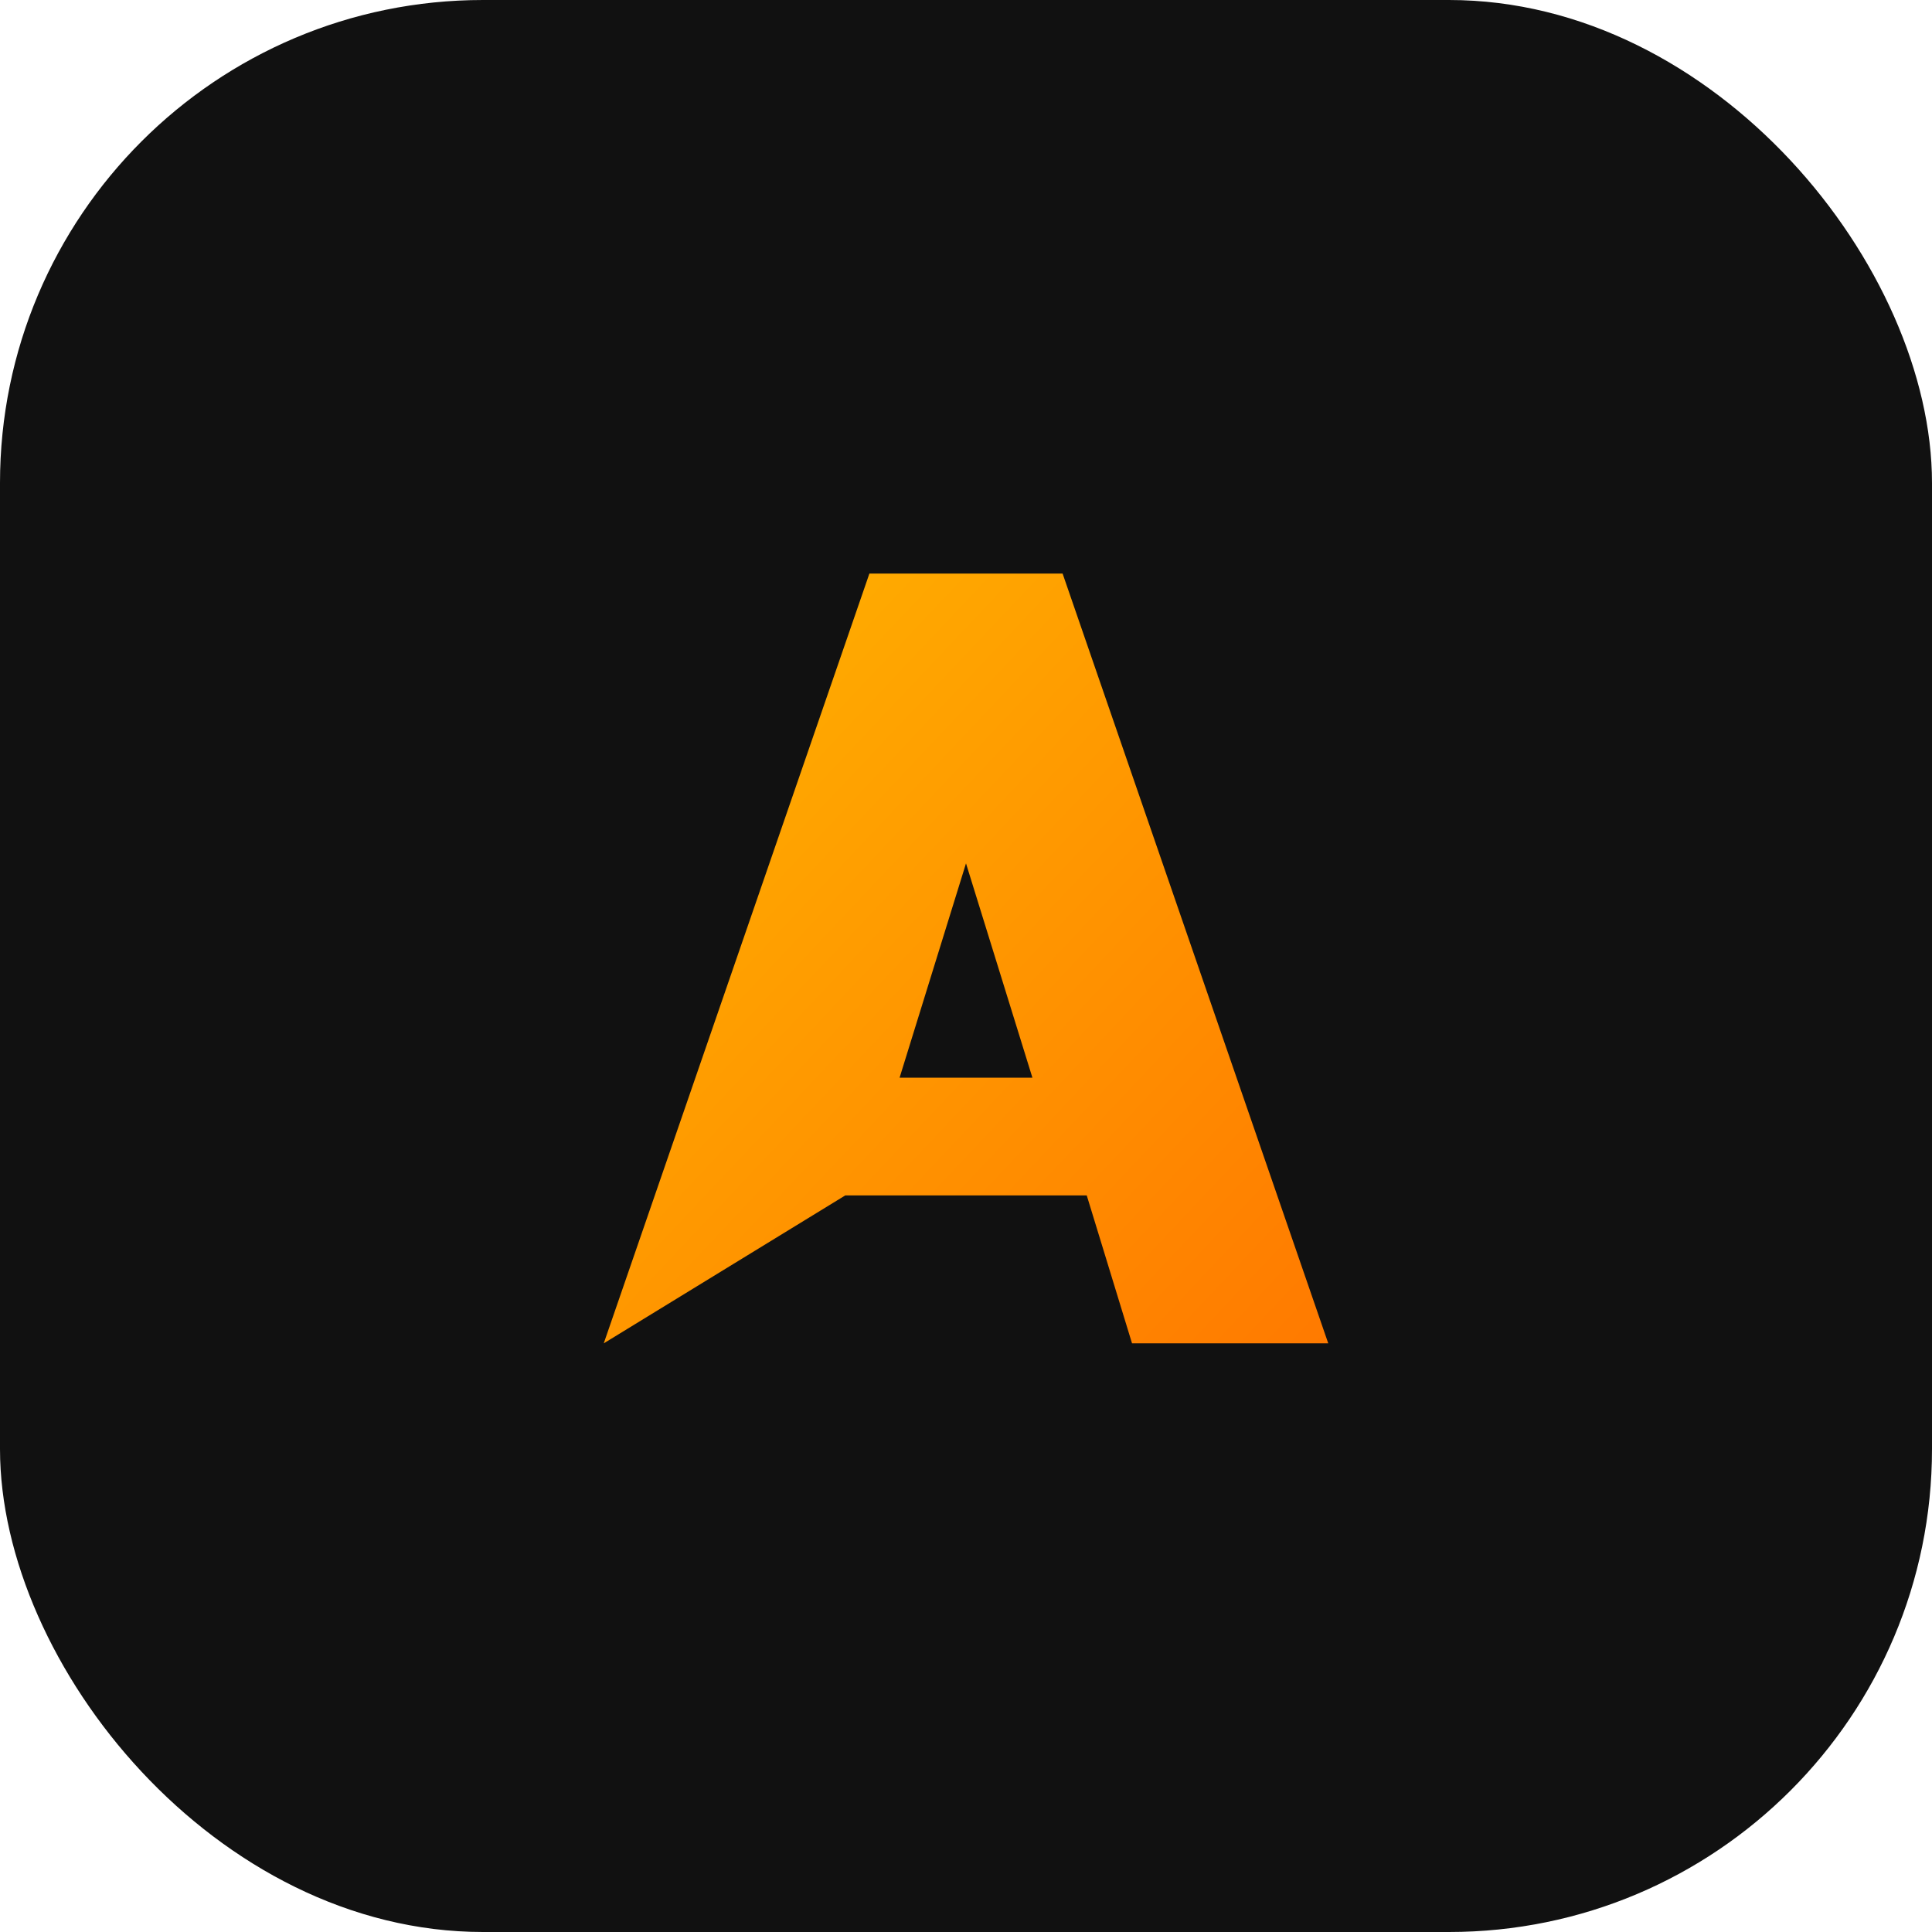
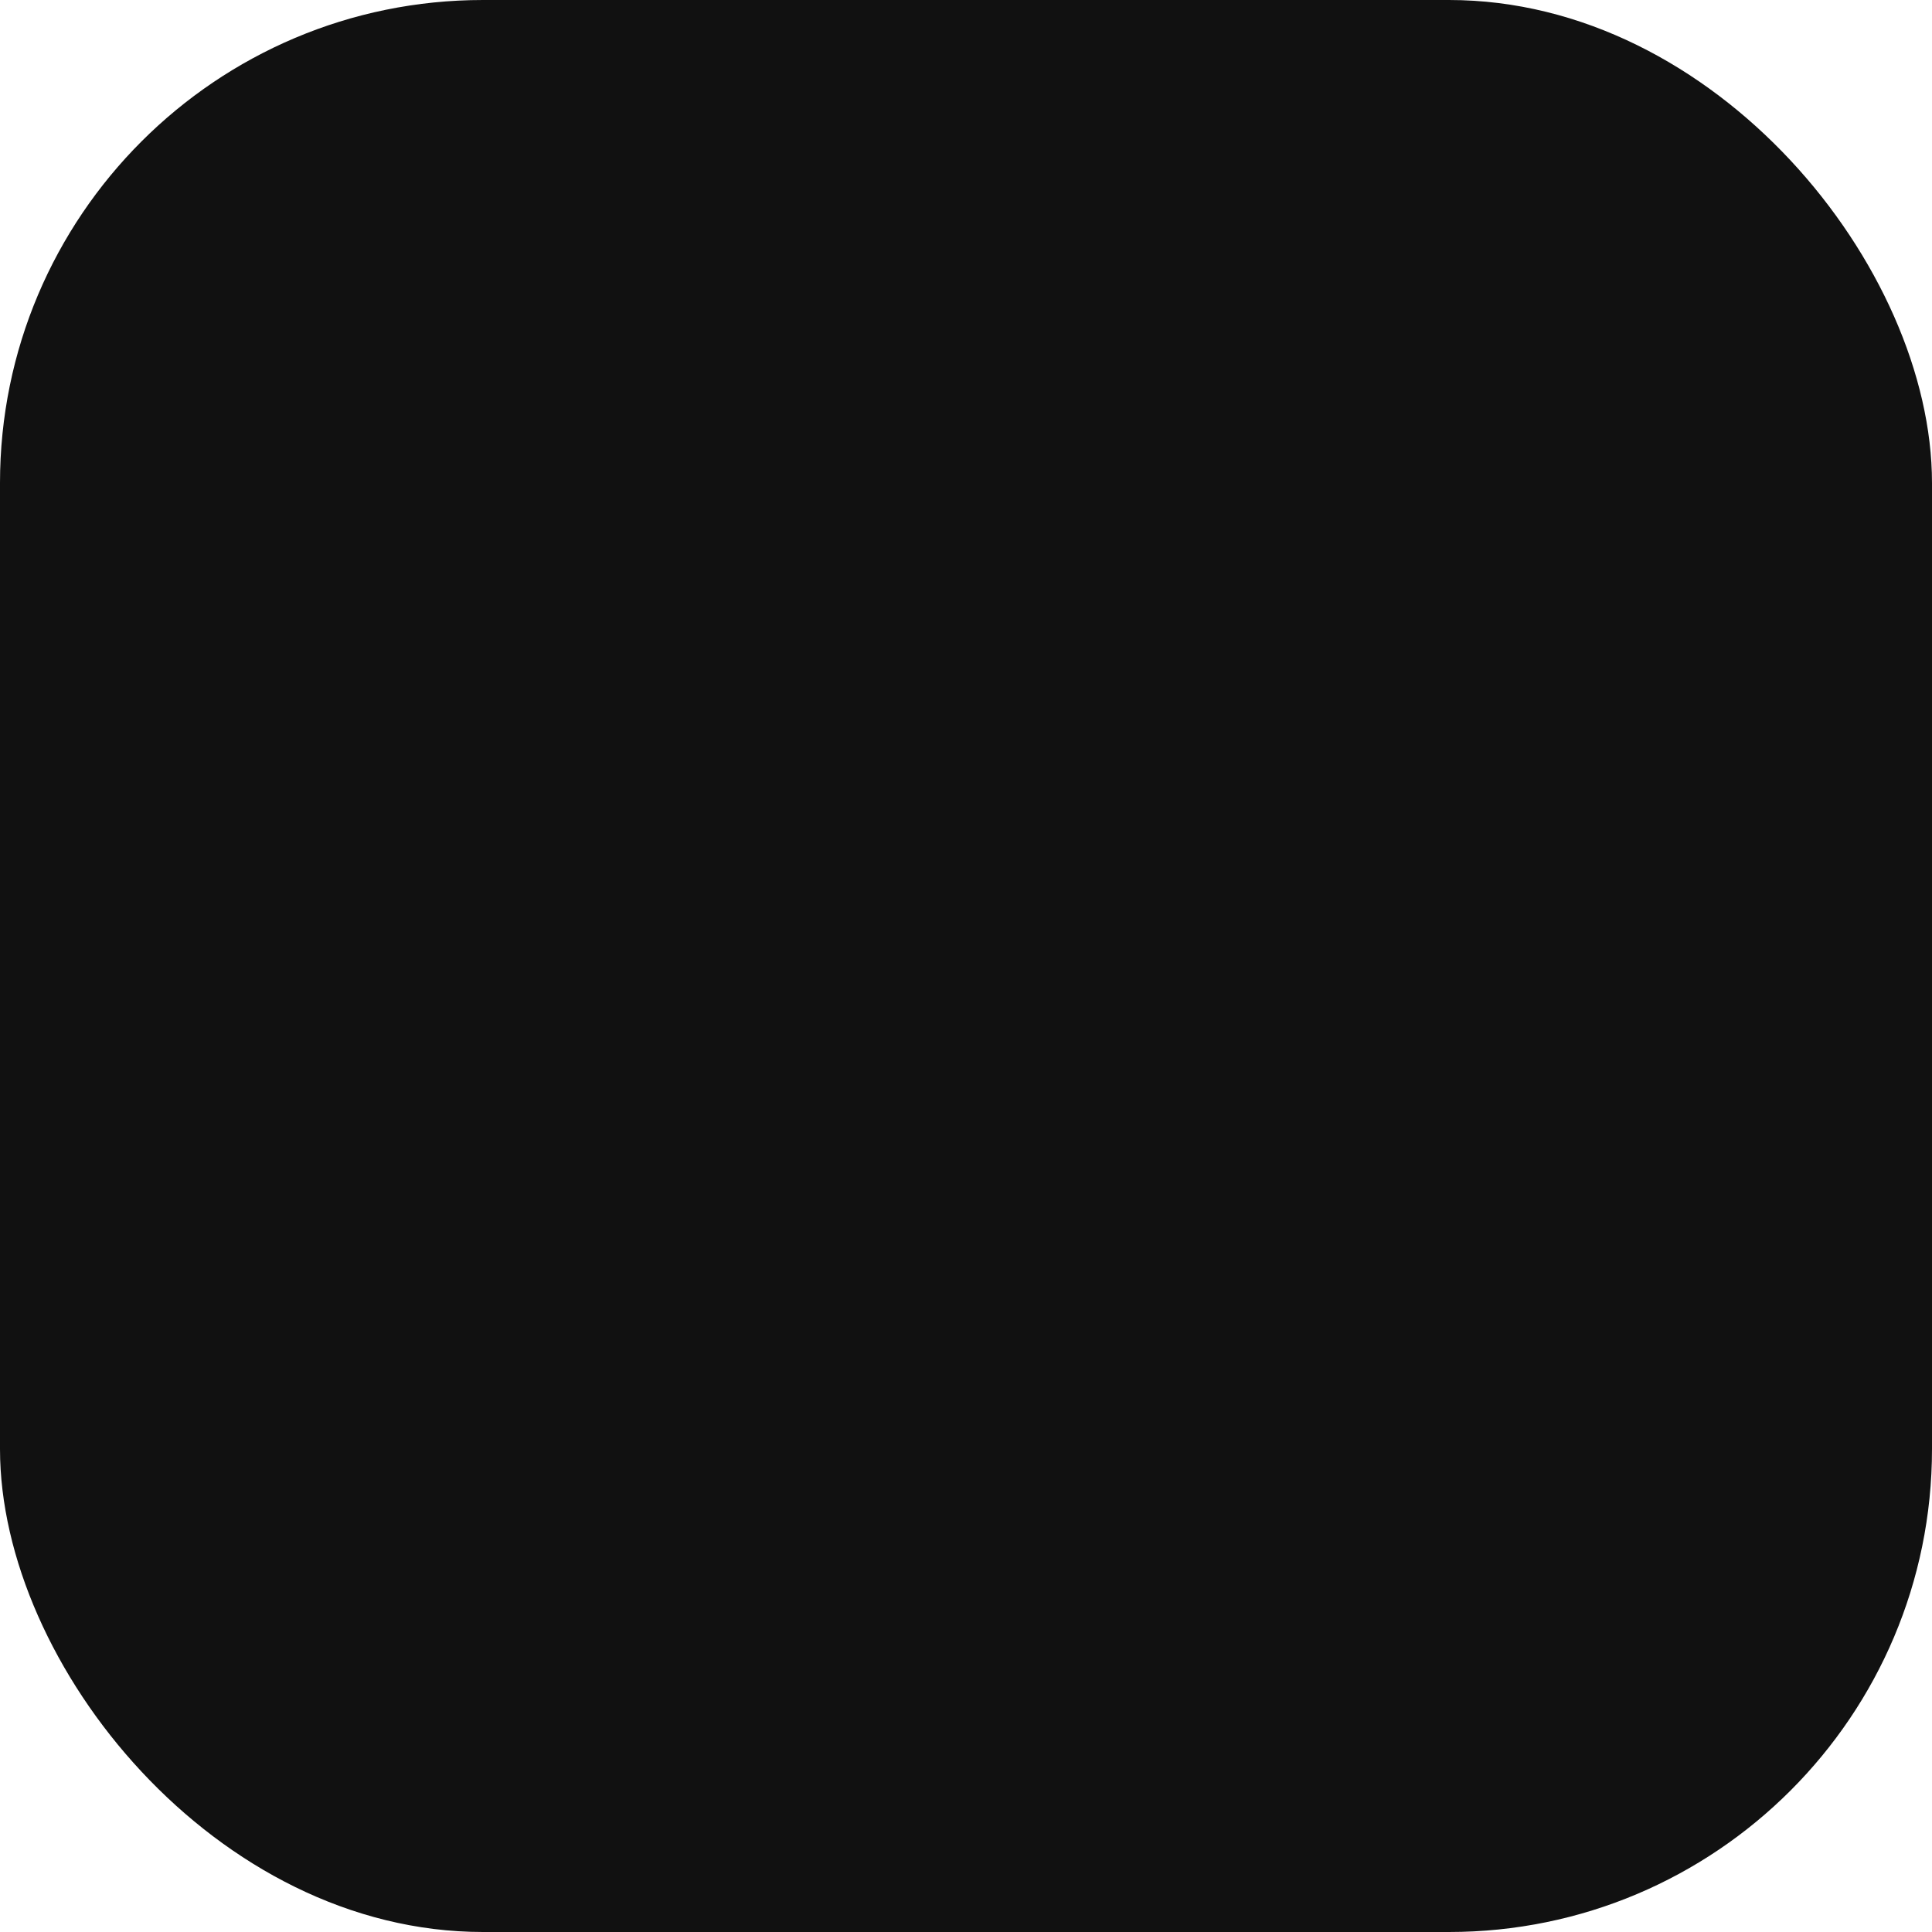
<svg xmlns="http://www.w3.org/2000/svg" viewBox="0 0 64 64">
  <defs>
    <linearGradient id="grad" x1="0%" y1="0%" x2="100%" y2="100%">
      <stop offset="0%" stop-color="#ffb400" />
      <stop offset="100%" stop-color="#ff7a00" />
    </linearGradient>
  </defs>
  <rect width="64" height="64" rx="16" fill="#111" />
-   <path d="M20 44.5L28.8 19h6.4l8.8 25.5h-6.5l-1.5-4.9h-8z" fill="url(#grad)" />
  <path d="M32 28.6l-2.2 7.1h4.4z" fill="#111" />
</svg>